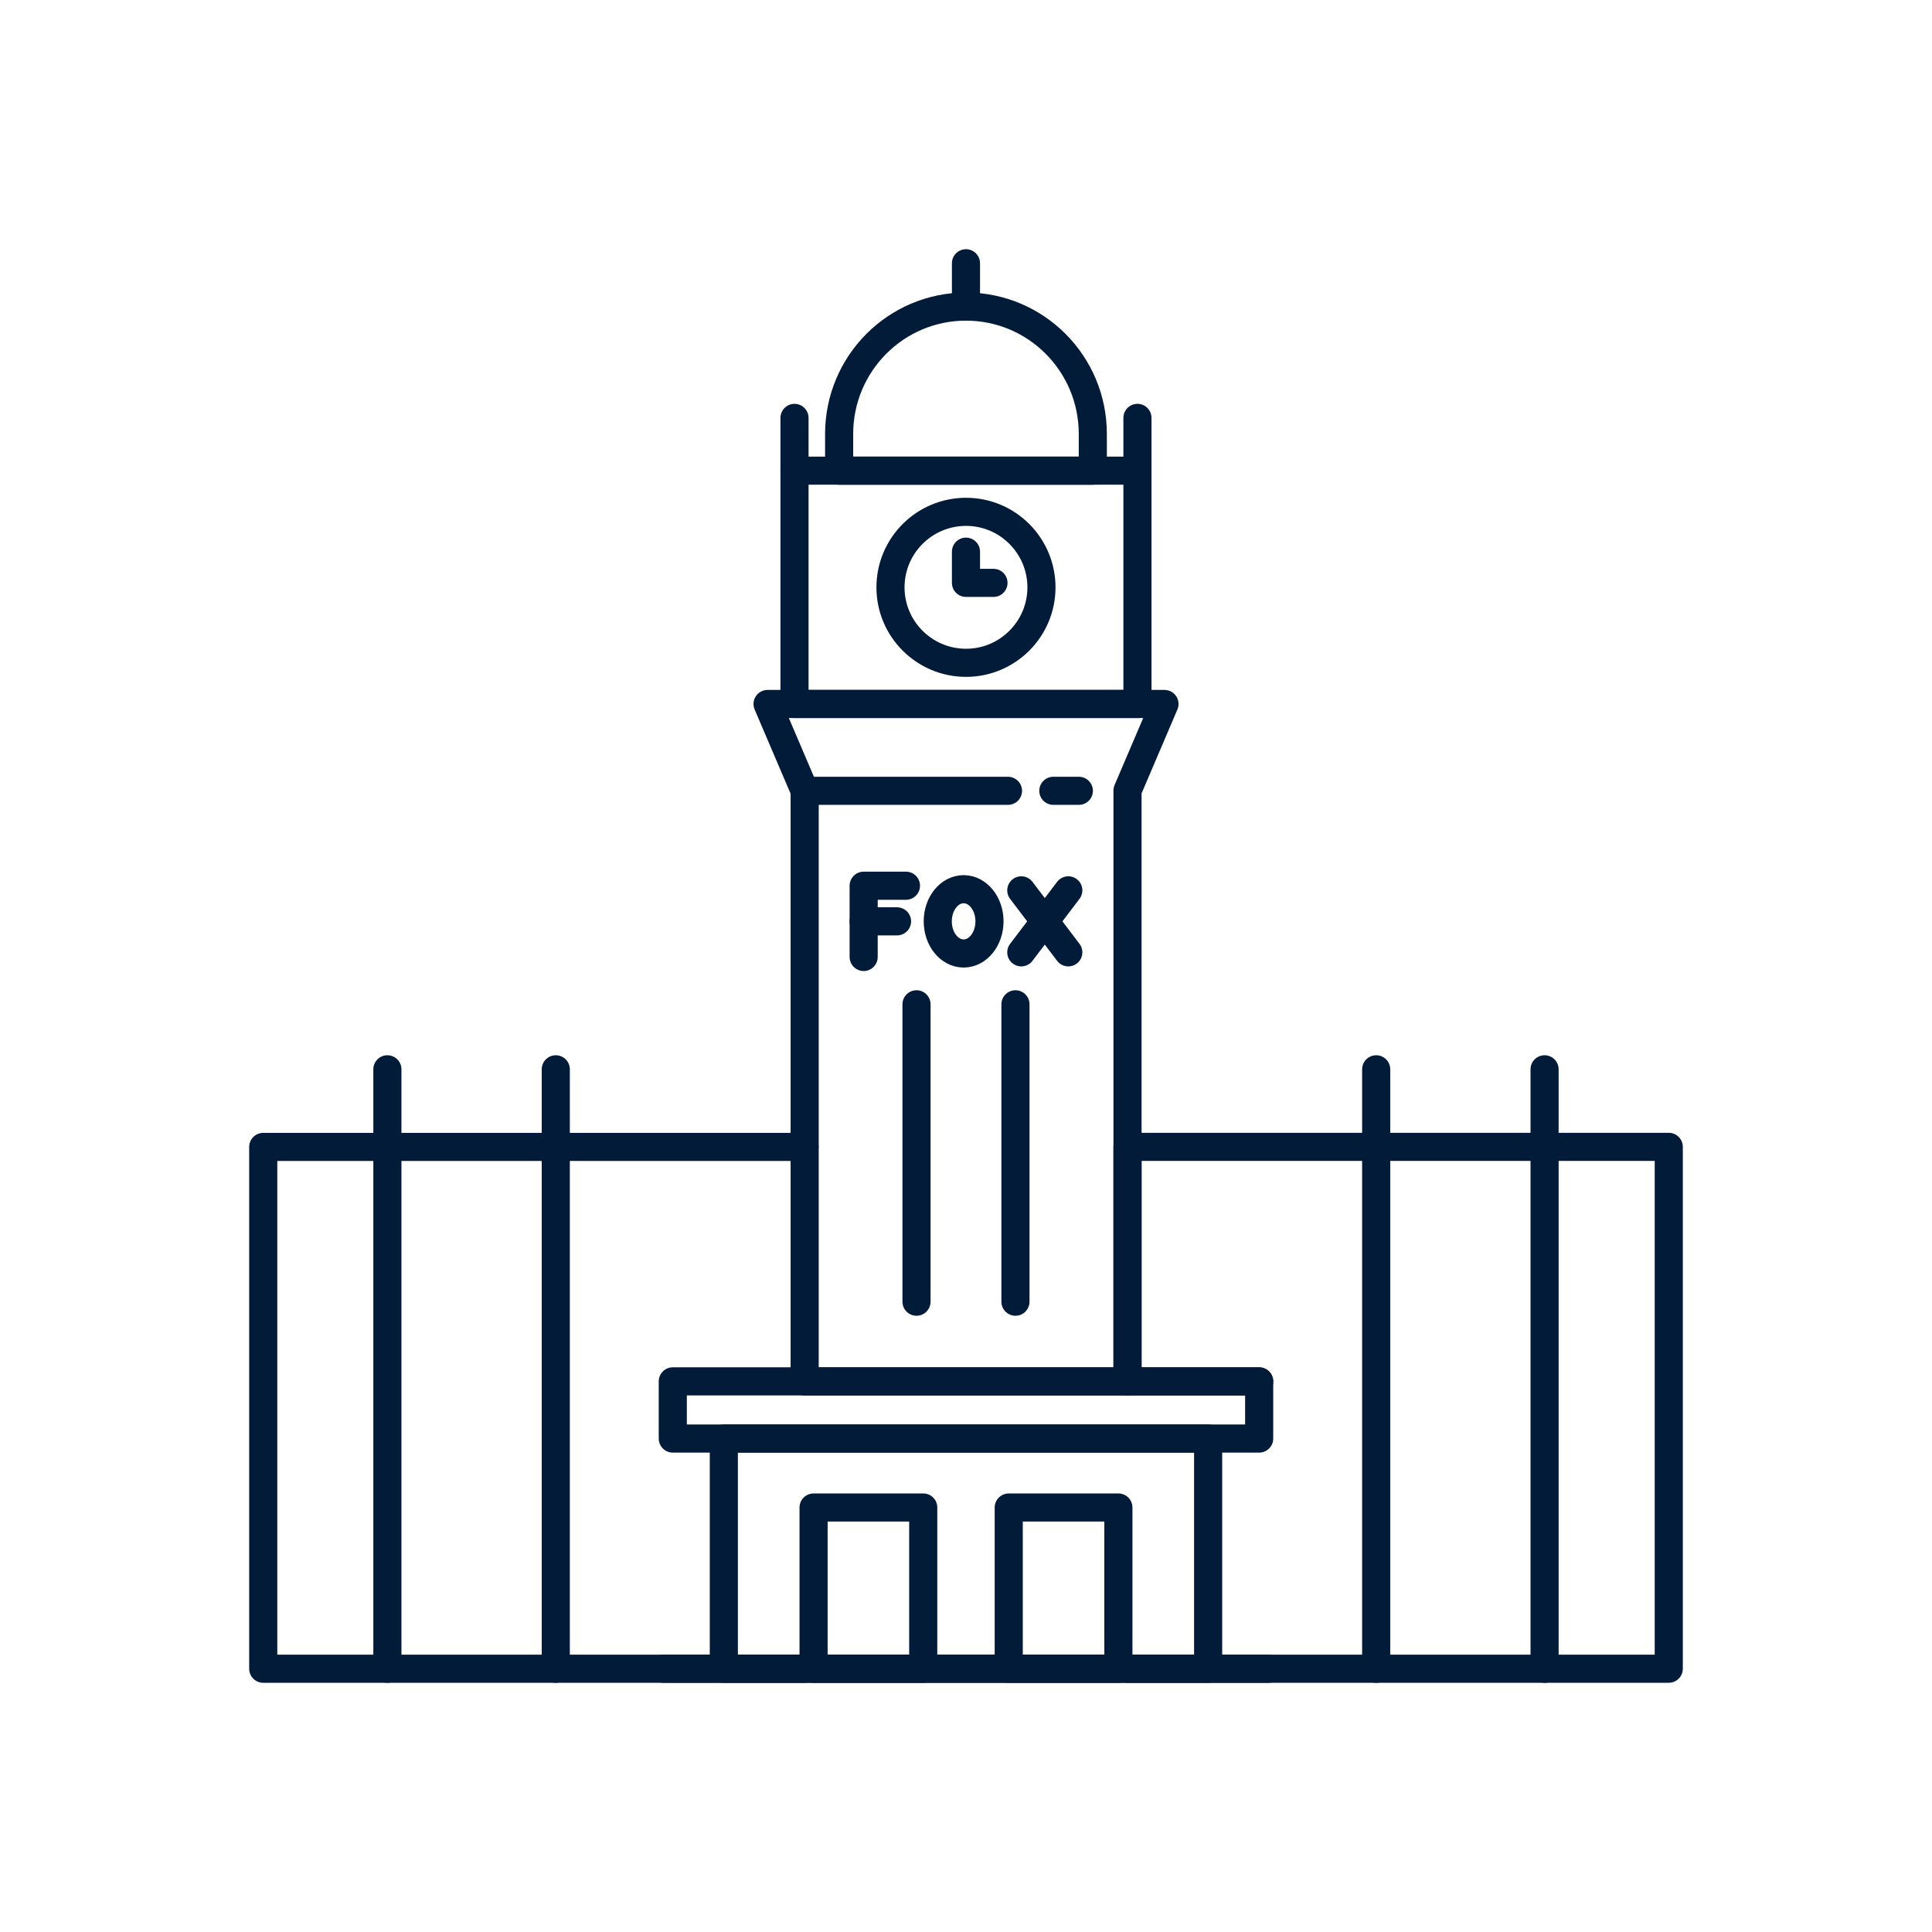
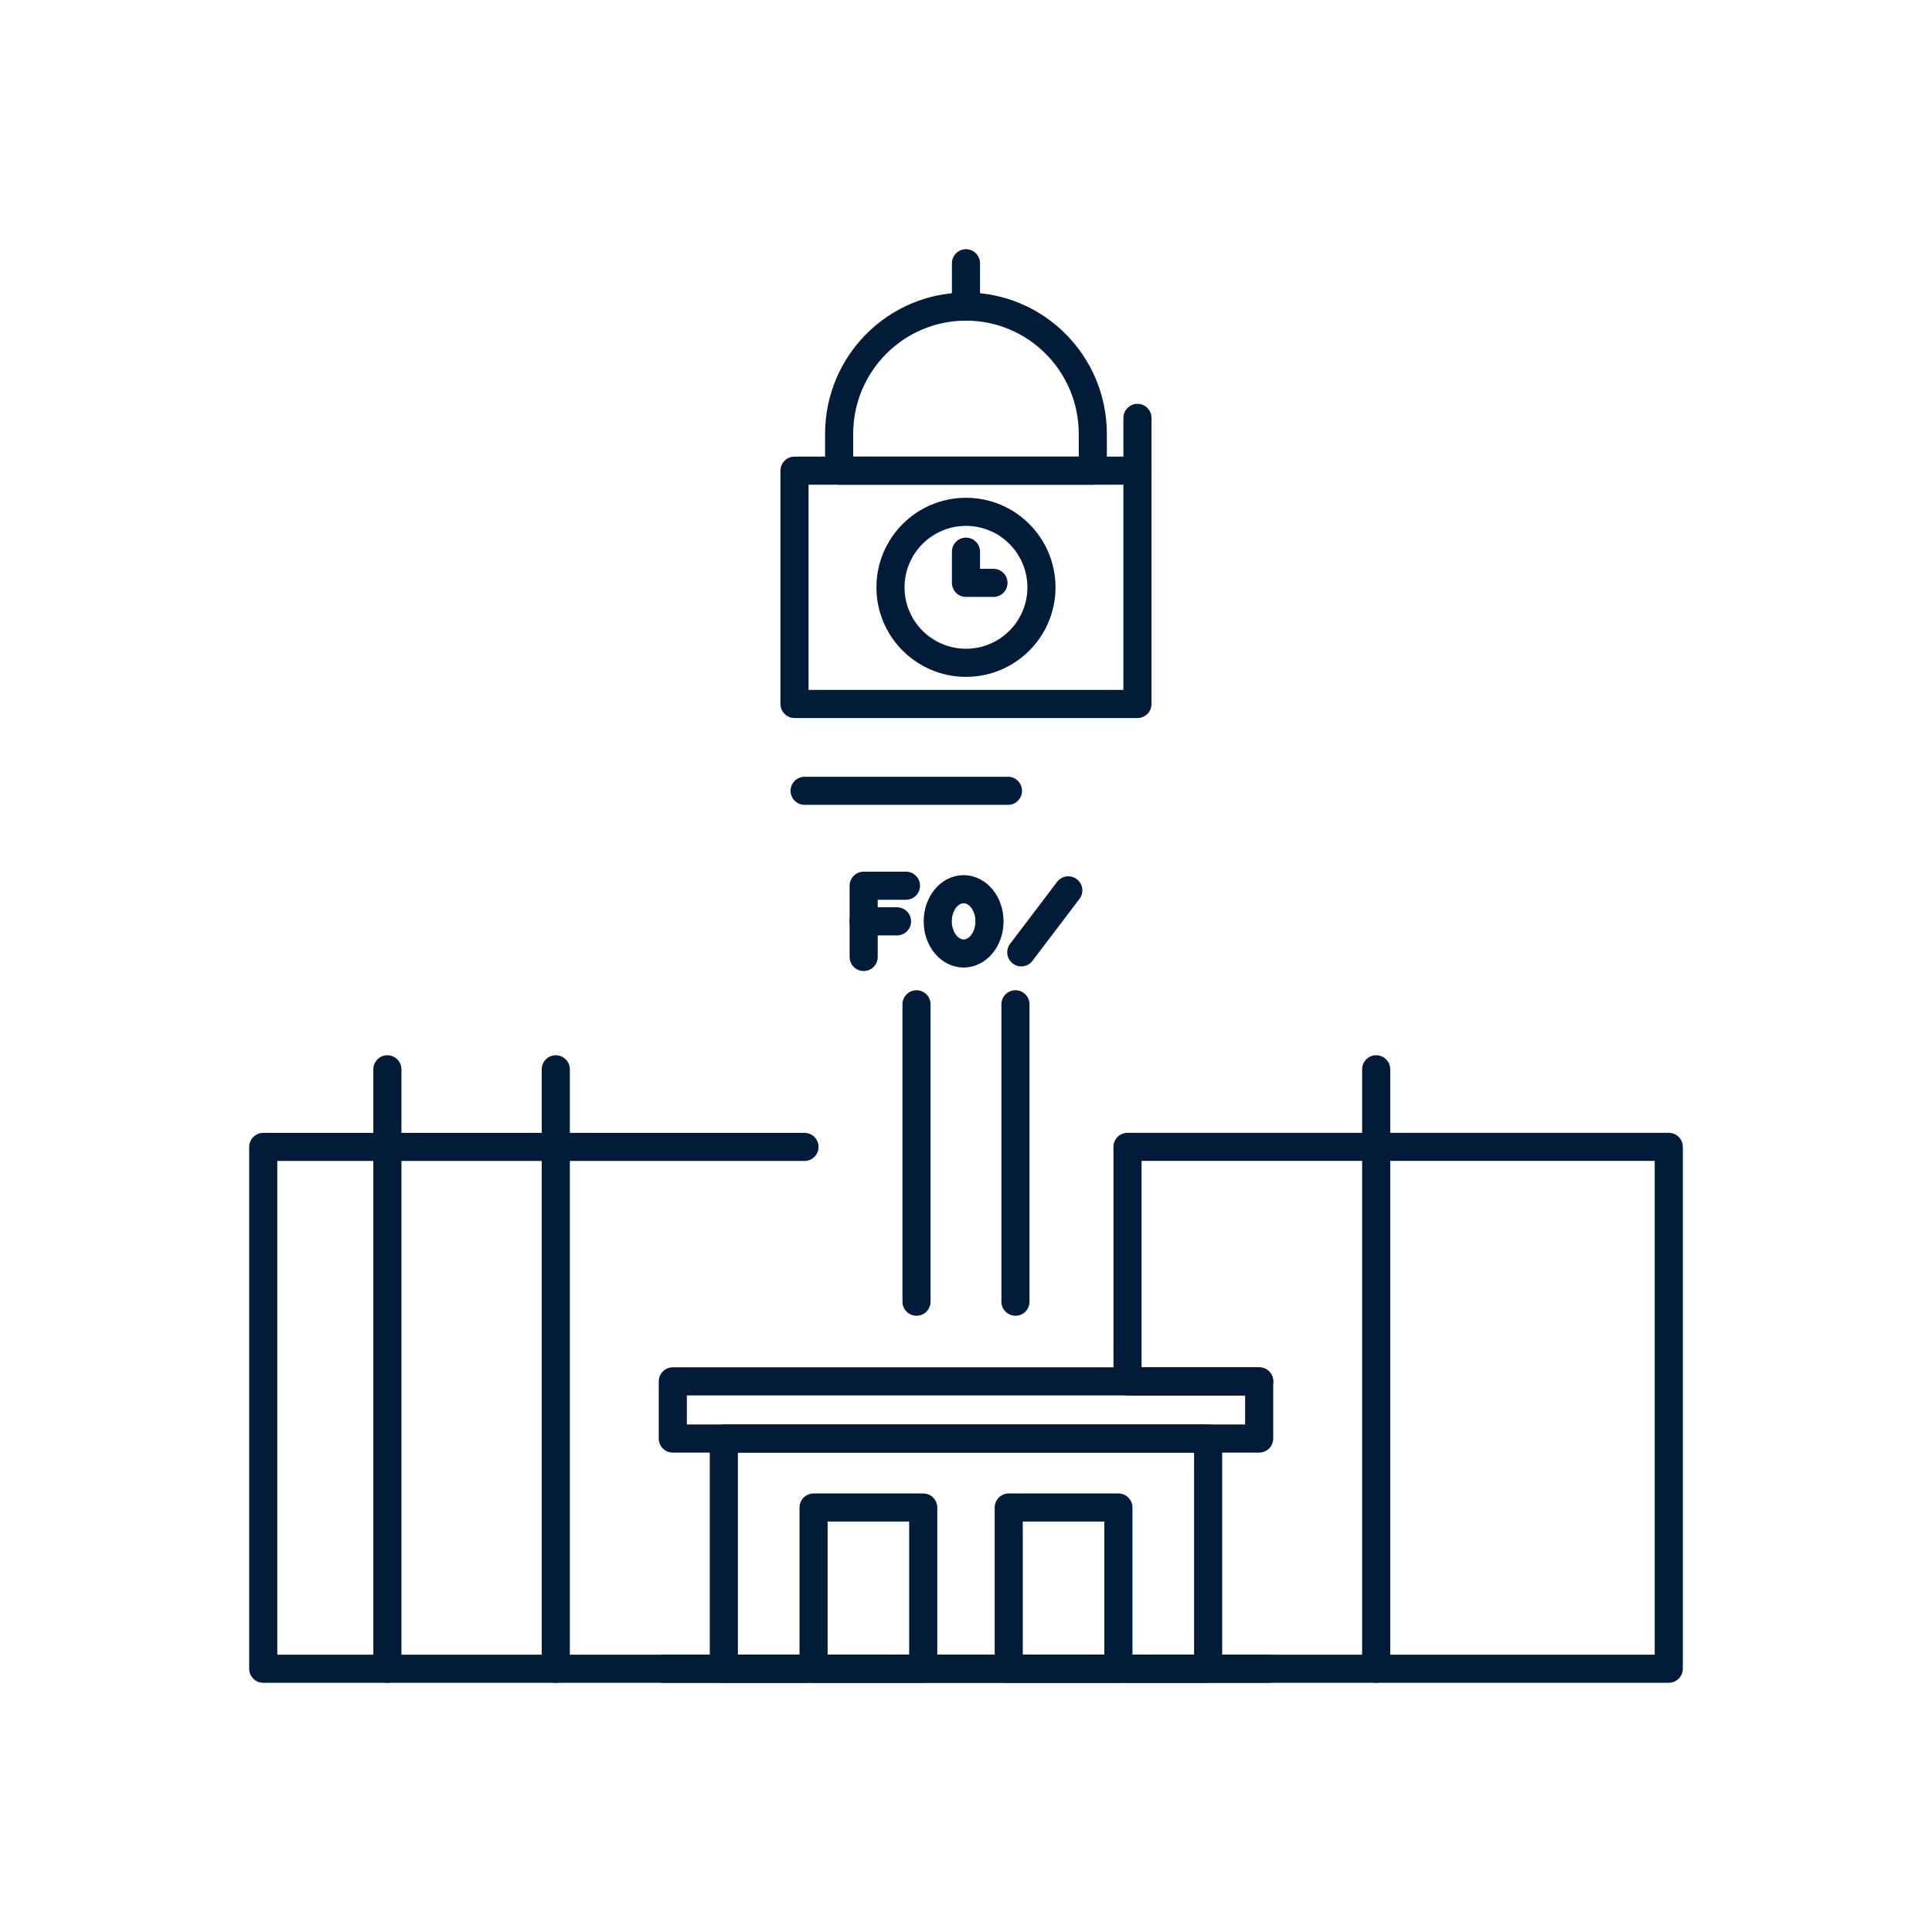
<svg xmlns="http://www.w3.org/2000/svg" version="1.1" x="0px" y="0px" viewBox="0 0 512 512" style="enable-background:new 0 0 512 512;" xml:space="preserve">
  <g id="_x35_2_Bakersfield">
    <g>
      <polyline style="fill:none;stroke:#021B39;stroke-width:7.449;stroke-linecap:round;stroke-linejoin:round;stroke-miterlimit:10;" points="    333.702,366.094 298.802,366.094 298.802,303.929 442.24,303.929 442.24,442.227 298.802,442.227   " />
      <line style="fill:none;stroke:#021B39;stroke-width:7.449;stroke-linecap:round;stroke-linejoin:round;stroke-miterlimit:10;" x1="364.702" y1="442.235" x2="364.702" y2="283.376" />
-       <line style="fill:none;stroke:#021B39;stroke-width:7.449;stroke-linecap:round;stroke-linejoin:round;stroke-miterlimit:10;" x1="409.33" y1="442.235" x2="409.33" y2="283.376" />
      <polyline style="fill:none;stroke:#021B39;stroke-width:7.449;stroke-linecap:round;stroke-linejoin:round;stroke-miterlimit:10;" points="    213.198,303.944 69.76,303.944 69.76,442.235 213.198,442.235   " />
      <line style="fill:none;stroke:#021B39;stroke-width:7.449;stroke-linecap:round;stroke-linejoin:round;stroke-miterlimit:10;" x1="147.288" y1="442.235" x2="147.288" y2="283.376" />
      <line style="fill:none;stroke:#021B39;stroke-width:7.449;stroke-linecap:round;stroke-linejoin:round;stroke-miterlimit:10;" x1="102.66" y1="442.235" x2="102.66" y2="283.376" />
-       <polygon style="fill:none;stroke:#021B39;stroke-width:7.449;stroke-linecap:round;stroke-linejoin:round;stroke-miterlimit:10;" points="    308.598,186.563 298.802,209.507 298.802,366.094 213.245,366.094 213.245,209.582 203.412,186.563   " />
      <line style="fill:none;stroke:#021B39;stroke-width:7.449;stroke-linecap:round;stroke-linejoin:round;stroke-miterlimit:10;" x1="213.228" y1="209.573" x2="267.123" y2="209.573" />
-       <line style="fill:none;stroke:#021B39;stroke-width:7.449;stroke-linecap:round;stroke-linejoin:round;stroke-miterlimit:10;" x1="279.143" y1="209.573" x2="285.904" y2="209.573" />
      <rect x="210.55" y="124.732" style="fill:none;stroke:#021B39;stroke-width:7.449;stroke-linecap:round;stroke-linejoin:round;stroke-miterlimit:10;" width="90.886" height="61.829" />
-       <line style="fill:none;stroke:#021B39;stroke-width:7.449;stroke-linecap:round;stroke-linejoin:round;stroke-miterlimit:10;" x1="210.55" y1="110.744" x2="210.55" y2="124.732" />
      <line style="fill:none;stroke:#021B39;stroke-width:7.449;stroke-linecap:round;stroke-linejoin:round;stroke-miterlimit:10;" x1="301.436" y1="124.732" x2="301.436" y2="110.744" />
      <path style="fill:none;stroke:#021B39;stroke-width:7.449;stroke-linecap:round;stroke-linejoin:round;stroke-miterlimit:10;" d="    M289.605,114.991v9.742H222.38v-9.742c0-18.634,15.049-33.739,33.612-33.739h0C274.557,81.252,289.605,96.357,289.605,114.991z" />
      <line style="fill:none;stroke:#021B39;stroke-width:7.449;stroke-linecap:round;stroke-linejoin:round;stroke-miterlimit:10;" x1="255.993" y1="81.252" x2="255.993" y2="69.765" />
      <line style="fill:none;stroke:#021B39;stroke-width:7.449;stroke-linecap:round;stroke-linejoin:round;stroke-miterlimit:10;" x1="242.885" y1="266.148" x2="242.885" y2="344.964" />
      <line style="fill:none;stroke:#021B39;stroke-width:7.449;stroke-linecap:round;stroke-linejoin:round;stroke-miterlimit:10;" x1="269.105" y1="266.148" x2="269.105" y2="344.964" />
      <rect x="178.297" y="366.076" style="fill:none;stroke:#021B39;stroke-width:7.449;stroke-linecap:round;stroke-linejoin:round;stroke-miterlimit:10;" width="155.396" height="15.155" />
      <rect x="191.823" y="381.231" style="fill:none;stroke:#021B39;stroke-width:7.449;stroke-linecap:round;stroke-linejoin:round;stroke-miterlimit:10;" width="128.344" height="61.004" />
      <rect x="215.604" y="399.506" style="fill:none;stroke:#021B39;stroke-width:7.449;stroke-linecap:round;stroke-linejoin:round;stroke-miterlimit:10;" width="29.061" height="42.729" />
      <rect x="267.325" y="399.506" style="fill:none;stroke:#021B39;stroke-width:7.449;stroke-linecap:round;stroke-linejoin:round;stroke-miterlimit:10;" width="29.061" height="42.729" />
      <line style="fill:none;stroke:#021B39;stroke-width:7.449;stroke-linecap:round;stroke-linejoin:round;stroke-miterlimit:10;" x1="175.804" y1="442.235" x2="336.186" y2="442.235" />
      <polyline style="fill:none;stroke:#021B39;stroke-width:7.449;stroke-linecap:round;stroke-linejoin:round;stroke-miterlimit:10;" points="    228.878,253.608 228.878,234.724 240.088,234.724   " />
      <line style="fill:none;stroke:#021B39;stroke-width:7.449;stroke-linecap:round;stroke-linejoin:round;stroke-miterlimit:10;" x1="228.878" y1="244.166" x2="237.722" y2="244.166" />
      <path style="fill:none;stroke:#021B39;stroke-width:7.449;stroke-linecap:round;stroke-linejoin:round;stroke-miterlimit:10;" d="    M262.225,244.159c0,4.712-3.07,8.525-6.855,8.525c-3.785,0-6.855-3.814-6.855-8.525c0-4.697,3.07-8.511,6.855-8.511    C259.155,235.647,262.225,239.462,262.225,244.159z" />
      <line style="fill:none;stroke:#021B39;stroke-width:7.449;stroke-linecap:round;stroke-linejoin:round;stroke-miterlimit:10;" x1="283.112" y1="235.951" x2="270.652" y2="252.38" />
-       <line style="fill:none;stroke:#021B39;stroke-width:7.449;stroke-linecap:round;stroke-linejoin:round;stroke-miterlimit:10;" x1="270.652" y1="235.951" x2="283.112" y2="252.38" />
      <path style="fill:none;stroke:#021B39;stroke-width:7.449;stroke-linecap:round;stroke-linejoin:round;stroke-miterlimit:10;" d="    M275.997,155.664c0,11.024-8.963,19.987-19.987,19.987c-11.058,0-20.022-8.964-20.022-19.987c0-11.058,8.963-20.022,20.022-20.022    C267.034,135.642,275.997,144.606,275.997,155.664z" />
      <polyline style="fill:none;stroke:#021B39;stroke-width:7.449;stroke-linecap:round;stroke-linejoin:round;stroke-miterlimit:10;" points="    255.993,146.198 255.993,154.468 263.282,154.468   " />
    </g>
  </g>
  <g id="Layer_1">
</g>
</svg>